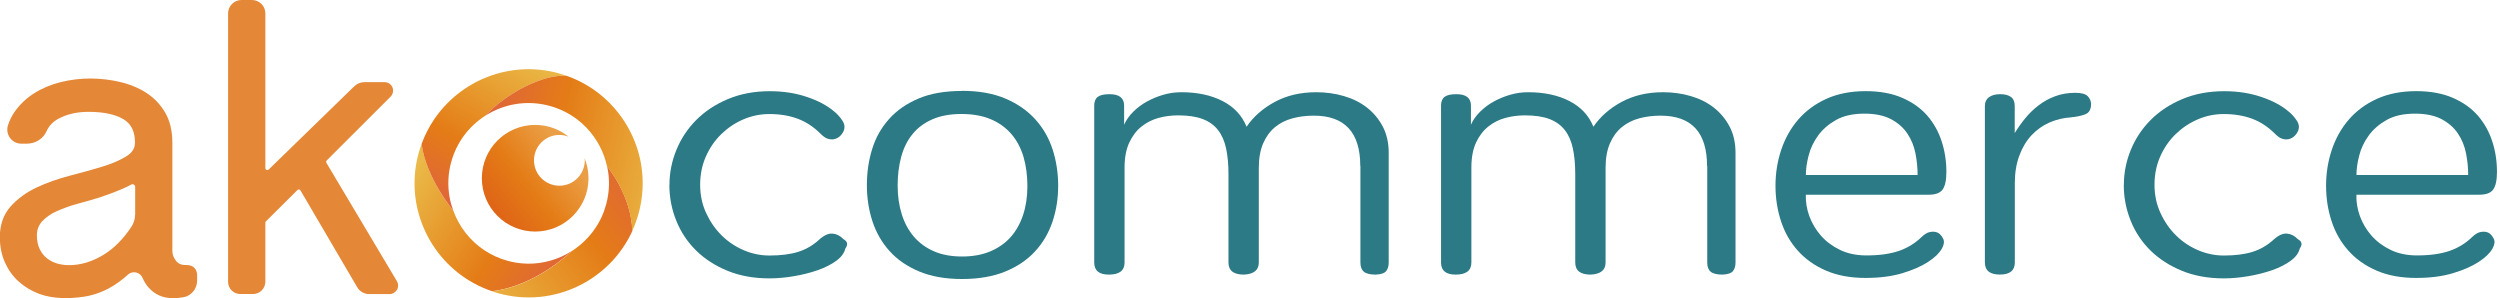
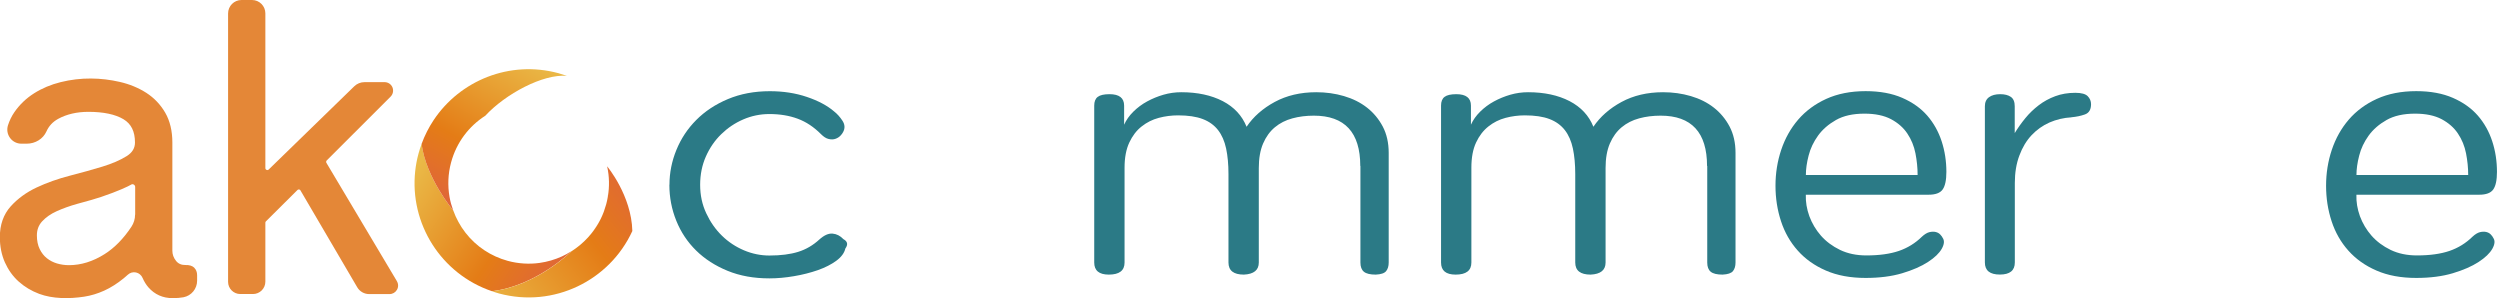
<svg xmlns="http://www.w3.org/2000/svg" width="511" height="61" viewBox="0 0 511 61" fill="none">
  <g clip-path="url(#clip0_1_7)">
    <path d="M136.84 37.75C136.84 35.33 137.31 32.96 138.25 30.66C139.19 28.35 140.54 26.31 142.31 24.53C144.08 22.75 146.24 21.32 148.79 20.25C151.34 19.18 154.19 18.64 157.36 18.64C160.1 18.64 162.62 19.03 164.92 19.81C167.23 20.59 169.08 21.57 170.47 22.76C171.11 23.26 171.69 23.9 172.2 24.68C172.71 25.46 172.75 26.23 172.32 27.01C172.21 27.24 172.02 27.49 171.76 27.76C171.49 28.03 171.16 28.24 170.75 28.38C170.35 28.52 169.89 28.53 169.38 28.41C168.87 28.3 168.35 27.96 167.81 27.42C166.36 25.96 164.78 24.91 163.06 24.27C161.34 23.63 159.41 23.31 157.27 23.31C155.39 23.31 153.61 23.68 151.92 24.41C150.23 25.14 148.73 26.15 147.42 27.43C146.1 28.71 145.06 30.23 144.28 31.99C143.5 33.75 143.11 35.68 143.11 37.78C143.11 39.88 143.52 41.82 144.36 43.6C145.19 45.38 146.26 46.91 147.58 48.19C148.89 49.47 150.4 50.46 152.08 51.17C153.77 51.88 155.5 52.23 157.27 52.23C159.58 52.23 161.53 51.98 163.14 51.48C164.75 50.98 166.2 50.13 167.48 48.95C168.45 48.08 169.34 47.68 170.18 47.75C171.01 47.82 171.75 48.2 172.39 48.88C173.25 49.34 173.38 49.98 172.79 50.8C172.58 51.71 171.96 52.55 170.94 53.3C169.92 54.05 168.66 54.69 167.16 55.22C165.66 55.74 164.03 56.16 162.29 56.45C160.55 56.75 158.87 56.9 157.26 56.9C154.09 56.9 151.25 56.39 148.73 55.36C146.21 54.33 144.06 52.95 142.29 51.21C140.52 49.47 139.17 47.44 138.23 45.11C137.29 42.78 136.82 40.34 136.82 37.78L136.84 37.75Z" fill="#2B7A86" />
-     <path d="M196.66 18.57C200.09 18.57 203.04 19.1 205.51 20.15C207.98 21.2 210.01 22.62 211.62 24.4C213.23 26.18 214.41 28.24 215.16 30.57C215.91 32.9 216.29 35.37 216.29 37.97C216.29 40.57 215.9 43.03 215.12 45.34C214.34 47.65 213.15 49.67 211.54 51.41C209.93 53.15 207.89 54.52 205.43 55.52C202.96 56.52 200.04 57.03 196.66 57.03C193.28 57.03 190.36 56.52 187.89 55.49C185.42 54.46 183.4 53.07 181.82 51.31C180.24 49.55 179.07 47.52 178.32 45.21C177.57 42.9 177.19 40.45 177.19 37.84C177.19 35.23 177.55 32.77 178.28 30.44C179 28.11 180.16 26.07 181.74 24.31C183.32 22.55 185.33 21.16 187.77 20.13C190.21 19.1 193.17 18.59 196.66 18.59V18.57ZM196.66 52.43C198.8 52.43 200.71 52.09 202.37 51.4C204.03 50.71 205.43 49.74 206.55 48.49C207.68 47.23 208.53 45.71 209.12 43.93C209.71 42.15 210 40.19 210 38.04C210 35.89 209.73 33.85 209.2 32.04C208.66 30.24 207.83 28.68 206.71 27.38C205.58 26.08 204.18 25.07 202.49 24.36C200.8 23.65 198.8 23.3 196.5 23.3C194.2 23.3 192.21 23.67 190.55 24.4C188.89 25.13 187.53 26.15 186.49 27.45C185.44 28.75 184.68 30.29 184.2 32.08C183.72 33.86 183.48 35.8 183.48 37.91C183.48 40.02 183.76 42.02 184.32 43.8C184.88 45.58 185.71 47.11 186.81 48.39C187.91 49.67 189.28 50.66 190.91 51.37C192.54 52.08 194.46 52.43 196.66 52.43Z" fill="#2B7A86" />
    <path d="M278.04 33.92C278.04 27.07 274.87 23.64 268.55 23.64C266.99 23.64 265.53 23.82 264.17 24.19C262.8 24.56 261.61 25.16 260.59 26.01C259.57 26.86 258.77 27.96 258.18 29.33C257.59 30.7 257.3 32.37 257.3 34.33V53.66C257.3 55.21 256.28 56.04 254.24 56.13C252.15 56.13 251.1 55.31 251.1 53.66V35.57C251.1 33.61 250.94 31.87 250.62 30.36C250.3 28.85 249.75 27.6 248.97 26.59C248.19 25.59 247.15 24.83 245.83 24.33C244.51 23.83 242.84 23.58 240.8 23.58C239.46 23.58 238.14 23.75 236.86 24.09C235.57 24.43 234.41 25.01 233.36 25.84C232.31 26.66 231.47 27.76 230.83 29.13C230.19 30.5 229.86 32.21 229.86 34.27V53.66C229.86 55.31 228.79 56.13 226.64 56.13C224.66 56.13 223.66 55.31 223.66 53.66V21.58C223.66 20.76 223.9 20.16 224.38 19.8C224.86 19.43 225.67 19.25 226.79 19.25C228.77 19.25 229.77 20.03 229.77 21.58V25.49C230.2 24.53 230.83 23.64 231.66 22.82C232.49 22 233.43 21.3 234.48 20.73C235.53 20.16 236.64 19.7 237.82 19.36C239 19.02 240.21 18.85 241.44 18.85C244.76 18.85 247.59 19.46 249.93 20.67C252.26 21.88 253.88 23.63 254.8 25.91C256.19 23.85 258.11 22.16 260.55 20.84C262.99 19.52 265.82 18.85 269.04 18.85C271.02 18.85 272.91 19.11 274.71 19.64C276.51 20.17 278.08 20.95 279.42 22C280.76 23.05 281.83 24.34 282.64 25.87C283.44 27.4 283.85 29.19 283.85 31.25V53.66C283.85 54.39 283.68 54.97 283.33 55.41C282.98 55.85 282.27 56.08 281.2 56.13C280.07 56.13 279.27 55.94 278.79 55.55C278.31 55.16 278.07 54.53 278.07 53.67V33.93L278.04 33.92Z" fill="#2B7A86" />
    <path d="M348.92 33.92C348.92 27.07 345.75 23.64 339.43 23.64C337.87 23.64 336.41 23.82 335.05 24.19C333.68 24.56 332.49 25.16 331.47 26.01C330.45 26.86 329.65 27.96 329.06 29.33C328.47 30.7 328.18 32.37 328.18 34.33V53.66C328.18 55.21 327.16 56.04 325.12 56.13C323.03 56.13 321.98 55.31 321.98 53.66V35.57C321.98 33.61 321.82 31.87 321.5 30.36C321.18 28.85 320.63 27.6 319.85 26.59C319.07 25.59 318.03 24.83 316.71 24.33C315.4 23.83 313.72 23.58 311.68 23.58C310.34 23.58 309.03 23.75 307.74 24.09C306.45 24.43 305.29 25.01 304.24 25.84C303.19 26.67 302.35 27.76 301.71 29.13C301.07 30.5 300.75 32.21 300.75 34.27V53.66C300.75 55.31 299.68 56.13 297.53 56.13C295.54 56.13 294.55 55.31 294.55 53.66V21.58C294.55 20.76 294.79 20.16 295.27 19.8C295.75 19.43 296.56 19.25 297.68 19.25C299.66 19.25 300.66 20.03 300.66 21.58V25.49C301.09 24.53 301.72 23.64 302.55 22.82C303.38 22 304.32 21.3 305.37 20.73C306.42 20.16 307.53 19.7 308.71 19.36C309.89 19.02 311.1 18.85 312.33 18.85C315.65 18.85 318.48 19.46 320.82 20.67C323.15 21.88 324.78 23.63 325.69 25.91C327.08 23.85 329 22.16 331.44 20.84C333.88 19.52 336.71 18.85 339.93 18.85C341.91 18.85 343.8 19.11 345.6 19.64C347.4 20.17 348.97 20.95 350.31 22C351.65 23.05 352.72 24.34 353.53 25.87C354.33 27.4 354.74 29.19 354.74 31.25V53.66C354.74 54.39 354.57 54.97 354.22 55.41C353.87 55.84 353.16 56.08 352.09 56.13C350.96 56.13 350.16 55.94 349.68 55.55C349.2 55.16 348.96 54.53 348.96 53.67V33.93L348.92 33.92Z" fill="#2B7A86" />
    <path d="M381.34 56.81C378.23 56.81 375.52 56.31 373.21 55.3C370.9 54.3 368.99 52.94 367.46 51.22C365.93 49.51 364.79 47.51 364.04 45.22C363.29 42.94 362.91 40.52 362.91 37.96C362.91 35.4 363.3 32.96 364.08 30.63C364.86 28.3 366.01 26.24 367.54 24.46C369.07 22.68 370.99 21.26 373.29 20.21C375.6 19.16 378.28 18.63 381.34 18.63C384.24 18.63 386.73 19.09 388.82 20C390.91 20.91 392.61 22.12 393.93 23.63C395.24 25.14 396.22 26.89 396.87 28.87C397.52 30.85 397.84 32.95 397.84 35.14C397.84 36.83 397.58 38.03 397.07 38.74C396.56 39.45 395.61 39.8 394.21 39.8H369.11C369.06 41.26 369.3 42.72 369.83 44.19C370.37 45.65 371.16 46.98 372.2 48.17C373.25 49.36 374.55 50.33 376.1 51.08C377.66 51.83 379.45 52.21 381.49 52.21C384.12 52.21 386.33 51.9 388.13 51.29C389.93 50.67 391.49 49.7 392.84 48.38C393.38 47.88 393.89 47.57 394.37 47.45C394.85 47.34 395.28 47.33 395.66 47.42C396.03 47.51 396.34 47.68 396.58 47.93C396.82 48.18 396.99 48.42 397.1 48.65C397.47 49.2 397.41 49.93 396.9 50.84C396.39 51.75 395.45 52.66 394.08 53.55C392.71 54.44 390.95 55.21 388.81 55.85C386.66 56.49 384.17 56.81 381.33 56.81H381.34ZM391.96 35.77C391.96 34.31 391.81 32.84 391.52 31.35C391.23 29.87 390.68 28.52 389.87 27.31C389.07 26.1 387.95 25.12 386.53 24.36C385.11 23.61 383.3 23.23 381.1 23.23C378.74 23.23 376.8 23.66 375.27 24.53C373.74 25.4 372.52 26.46 371.61 27.72C370.7 28.98 370.05 30.34 369.68 31.8C369.3 33.26 369.12 34.59 369.12 35.77H391.97H391.96Z" fill="#2B7A86" />
    <path d="M423.42 23.98C421.81 24.07 420.31 24.43 418.91 25.04C417.51 25.66 416.3 26.53 415.25 27.64C414.2 28.76 413.37 30.14 412.76 31.79C412.14 33.43 411.83 35.31 411.83 37.41V53.65C411.83 55.3 410.81 56.12 408.77 56.12C406.73 56.12 405.71 55.3 405.71 53.65V21.72C405.71 20.9 405.99 20.28 406.55 19.87C407.11 19.46 407.88 19.25 408.84 19.25C409.75 19.25 410.47 19.43 411.01 19.8C411.55 20.17 411.81 20.81 411.81 21.72V27.2C412.45 26.15 413.18 25.13 413.98 24.15C414.78 23.17 415.7 22.29 416.72 21.51C417.74 20.73 418.86 20.12 420.1 19.66C421.33 19.2 422.7 18.97 424.2 18.97C425.43 18.97 426.28 19.2 426.73 19.66C427.18 20.12 427.41 20.67 427.41 21.3C427.41 22.4 426.99 23.09 426.16 23.39C425.33 23.69 424.4 23.88 423.38 23.97L423.42 23.98Z" fill="#2B7A86" />
-     <path d="M434.12 37.75C434.12 35.33 434.59 32.96 435.53 30.66C436.47 28.35 437.82 26.31 439.59 24.53C441.36 22.75 443.52 21.32 446.07 20.25C448.62 19.18 451.47 18.64 454.64 18.64C457.38 18.64 459.9 19.03 462.2 19.81C464.51 20.59 466.36 21.57 467.75 22.76C468.39 23.26 468.97 23.9 469.48 24.68C469.99 25.46 470.03 26.23 469.6 27.01C469.49 27.24 469.31 27.49 469.04 27.76C468.77 28.03 468.44 28.24 468.03 28.38C467.63 28.52 467.17 28.53 466.66 28.41C466.15 28.3 465.63 27.96 465.09 27.42C463.64 25.96 462.06 24.91 460.34 24.27C458.62 23.63 456.69 23.31 454.55 23.31C452.67 23.31 450.89 23.68 449.2 24.41C447.51 25.14 446.01 26.15 444.69 27.43C443.37 28.71 442.33 30.23 441.55 31.99C440.77 33.75 440.38 35.68 440.38 37.78C440.38 39.88 440.8 41.82 441.63 43.6C442.46 45.38 443.53 46.91 444.85 48.19C446.16 49.47 447.67 50.46 449.36 51.17C451.05 51.88 452.78 52.23 454.55 52.23C456.86 52.23 458.81 51.98 460.42 51.48C462.03 50.98 463.48 50.13 464.76 48.95C465.73 48.08 466.62 47.68 467.46 47.75C468.29 47.82 469.03 48.2 469.67 48.88C470.53 49.34 470.66 49.98 470.07 50.8C469.86 51.71 469.24 52.55 468.22 53.3C467.2 54.05 465.94 54.69 464.44 55.22C462.94 55.74 461.31 56.16 459.57 56.45C457.83 56.75 456.15 56.9 454.54 56.9C451.37 56.9 448.53 56.39 446.01 55.36C443.49 54.33 441.34 52.95 439.57 51.21C437.8 49.47 436.44 47.44 435.51 45.11C434.57 42.78 434.1 40.34 434.1 37.78L434.12 37.75Z" fill="#2B7A86" />
    <path d="M493.88 56.81C490.77 56.81 488.06 56.31 485.75 55.3C483.44 54.3 481.53 52.94 480 51.22C478.47 49.51 477.33 47.51 476.58 45.22C475.83 42.94 475.45 40.52 475.45 37.96C475.45 35.4 475.84 32.96 476.62 30.63C477.4 28.3 478.55 26.24 480.08 24.46C481.61 22.68 483.53 21.26 485.83 20.21C488.14 19.16 490.82 18.63 493.88 18.63C496.78 18.63 499.27 19.09 501.36 20C503.45 20.91 505.15 22.12 506.47 23.63C507.78 25.14 508.76 26.89 509.41 28.87C510.06 30.85 510.38 32.95 510.38 35.14C510.38 36.83 510.12 38.03 509.61 38.74C509.1 39.45 508.15 39.8 506.75 39.8H481.65C481.6 41.26 481.84 42.72 482.37 44.19C482.91 45.65 483.7 46.98 484.74 48.17C485.79 49.36 487.09 50.33 488.64 51.08C490.2 51.83 491.99 52.21 494.03 52.21C496.66 52.21 498.87 51.9 500.67 51.29C502.47 50.67 504.03 49.7 505.38 48.38C505.92 47.88 506.43 47.57 506.91 47.45C507.39 47.34 507.82 47.33 508.2 47.42C508.57 47.51 508.88 47.68 509.12 47.93C509.36 48.18 509.53 48.42 509.64 48.65C510.01 49.2 509.95 49.93 509.44 50.84C508.93 51.75 507.99 52.66 506.62 53.55C505.25 54.44 503.49 55.21 501.35 55.85C499.2 56.49 496.71 56.81 493.87 56.81H493.88ZM504.5 35.77C504.5 34.31 504.35 32.84 504.06 31.35C503.77 29.87 503.22 28.52 502.41 27.31C501.61 26.1 500.49 25.12 499.07 24.36C497.65 23.61 495.84 23.23 493.64 23.23C491.28 23.23 489.34 23.66 487.81 24.53C486.28 25.4 485.06 26.46 484.15 27.72C483.24 28.98 482.59 30.34 482.22 31.8C481.84 33.26 481.66 34.59 481.66 35.77H504.51H504.5Z" fill="#2B7A86" />
    <path d="M39.74 54.74C39.31 54.33 38.69 54.14 37.92 54.17C37.1 54.19 36.43 53.9 35.98 53.32C35.47 52.68 35.23 51.99 35.23 51.24V29.12C35.23 26.76 34.74 24.72 33.78 23.05C32.82 21.39 31.52 20.02 29.91 18.98C28.32 17.96 26.49 17.2 24.47 16.74C20.69 15.87 16.56 15.75 12.39 16.79C10.41 17.28 8.58 18.05 6.97 19.07C5.34 20.1 3.98 21.41 2.91 22.97C2.36 23.77 1.94 24.66 1.63 25.61C1.35 26.5 1.5 27.43 2.05 28.19C2.6 28.94 3.45 29.37 4.38 29.37H5.45C7.22 29.37 8.81 28.39 9.49 26.87C9.99 25.75 10.78 24.91 11.88 24.3C13.61 23.35 15.69 22.86 18.06 22.86C21.15 22.86 23.57 23.37 25.24 24.37C26.82 25.32 27.59 26.87 27.59 29.12C27.59 30.29 27.03 31.21 25.86 31.93C24.56 32.74 22.89 33.46 20.92 34.06C18.9 34.67 16.67 35.3 14.28 35.91C11.84 36.54 9.56 37.35 7.49 38.32C5.38 39.31 3.59 40.62 2.18 42.19C0.71 43.83 -0.03 45.94 -0.03 48.46C-0.03 50.35 0.32 52.09 1 53.63C1.69 55.17 2.64 56.5 3.84 57.57C5.03 58.63 6.43 59.47 8 60.06C10.76 61.09 14.11 61.11 17.21 60.64C18.57 60.43 19.94 60.02 21.29 59.41C22.64 58.8 23.99 57.94 25.3 56.87C25.57 56.65 25.85 56.41 26.13 56.15C26.59 55.73 27.19 55.56 27.8 55.69C28.4 55.82 28.89 56.23 29.14 56.8C29.46 57.54 29.86 58.19 30.33 58.73C31.62 60.2 33.29 60.94 35.29 60.94C36.12 60.94 36.86 60.88 37.5 60.76C39.12 60.45 40.29 59.03 40.29 57.38V56.25C40.29 55.63 40.09 55.1 39.7 54.73L39.74 54.74ZM27.61 43.87C27.61 44.75 27.35 45.61 26.86 46.35C25.25 48.78 23.41 50.66 21.38 51.94C19.01 53.44 16.56 54.2 14.09 54.2C13.25 54.2 12.43 54.08 11.65 53.85C10.88 53.62 10.18 53.26 9.58 52.78C8.98 52.31 8.49 51.68 8.11 50.9C7.73 50.12 7.54 49.19 7.54 48.11C7.54 46.98 7.89 46.04 8.6 45.26C9.36 44.43 10.36 43.73 11.57 43.18C12.83 42.61 14.27 42.09 15.85 41.65L16.87 41.37C18.13 41.03 19.42 40.67 20.68 40.25C24.1 39.1 26.29 38.06 26.82 37.73C26.91 37.67 27 37.65 27.07 37.65C27.18 37.65 27.27 37.69 27.33 37.72C27.52 37.82 27.63 38.01 27.63 38.22V43.87H27.61Z" fill="#E48737" />
    <path d="M81.12 57.46L66.72 33.29C66.63 33.13 66.65 32.93 66.78 32.8L79.84 19.75C80.34 19.25 80.48 18.51 80.22 17.86C79.95 17.21 79.32 16.79 78.62 16.79H74.51C73.72 16.79 72.97 17.09 72.4 17.65L54.92 34.65C54.75 34.82 54.56 34.76 54.48 34.73C54.41 34.7 54.24 34.6 54.24 34.36V2.73C54.24 1.23 53.02 0 51.51 0H49.37C47.85 0 46.62 1.23 46.62 2.75V57.61C46.62 58.98 47.74 60.1 49.11 60.1H51.71C53.1 60.1 54.24 58.97 54.24 57.57V45.52C54.24 45.41 54.28 45.31 54.36 45.24L60.8 38.84C60.92 38.72 61.06 38.72 61.13 38.73C61.2 38.73 61.34 38.78 61.42 38.93L73.02 58.72C73.52 59.58 74.46 60.11 75.45 60.11H79.62C80.26 60.11 80.82 59.78 81.14 59.23C81.46 58.68 81.45 58.02 81.12 57.47V57.46Z" fill="#E48737" />
    <path d="M119.29 49.43C119.03 49.68 118.76 49.91 118.49 50.14C118.77 49.91 119.03 49.67 119.29 49.43Z" fill="url(#paint0_linear_1_7)" />
    <path d="M124.37 39.16C124.32 39.62 124.26 40.07 124.17 40.52C124.25 40.07 124.32 39.62 124.37 39.16Z" fill="url(#paint1_linear_1_7)" />
    <path d="M120.1 48.62C121.1 47.53 121.96 46.31 122.65 44.99C121.97 46.32 121.11 47.54 120.1 48.62Z" fill="url(#paint2_linear_1_7)" />
-     <path d="M124.13 40.75C123.94 41.7 123.66 42.63 123.31 43.51C123.66 42.63 123.93 41.7 124.13 40.75Z" fill="url(#paint3_linear_1_7)" />
    <path d="M115.89 51.89C115.89 51.89 115.83 51.92 115.8 51.94C115.48 52.11 115.17 52.27 114.84 52.42C113.41 53.07 111.87 53.52 110.29 53.74C109.23 53.89 108.15 53.93 107.07 53.86C105.98 53.79 104.88 53.62 103.79 53.32C102.05 52.85 100.46 52.11 99.03 51.17C96.03 49.19 93.81 46.29 92.63 42.98H92.61C92.61 42.98 87.1 36.44 86.18 29.42C85.94 30.07 85.72 30.73 85.54 31.41C85.22 32.59 85 33.77 84.87 34.95C83.69 45.7 90.15 55.99 100.55 59.52C109.67 58.45 116.79 51.35 116.79 51.35C116.5 51.53 116.2 51.71 115.89 51.88V51.89Z" fill="url(#paint4_linear_1_7)" />
    <path d="M115.87 15.51C115.29 15.31 114.71 15.12 114.11 14.95C104.18 12.28 94.03 16.44 88.63 24.56C87.64 26.05 86.81 27.68 86.17 29.42C87.1 36.43 92.6 42.97 92.6 42.97H92.62C92.3 42.09 92.04 41.17 91.88 40.23C91.49 37.96 91.56 35.58 92.2 33.21C93.3 29.1 95.87 25.78 99.19 23.66C103.29 19.22 111.01 15.06 115.87 15.51Z" fill="url(#paint5_linear_1_7)" />
    <path d="M124.1 34.01C124.21 34.53 124.31 35.07 124.37 35.6C124.6 37.6 124.46 39.67 123.91 41.74C123.78 42.21 123.63 42.67 123.47 43.12C123.44 43.2 123.42 43.27 123.39 43.35C123.23 43.78 123.04 44.2 122.85 44.61C122.82 44.68 122.78 44.75 122.75 44.81C122.32 45.68 121.81 46.5 121.24 47.26C121.22 47.28 121.2 47.31 121.19 47.33C120.9 47.72 120.59 48.08 120.27 48.44C120.25 48.46 120.23 48.49 120.21 48.51C119.2 49.61 118.06 50.57 116.81 51.36C116.81 51.36 109.69 58.46 100.57 59.53C101.05 59.69 101.52 59.86 102.01 59.99C113.16 62.99 124.59 57.37 129.25 47.22C129.08 39.95 124.11 34.01 124.11 34.01H124.1Z" fill="url(#paint6_linear_1_7)" />
-     <path d="M131.32 38.97C131.99 28.7 125.76 19.02 115.86 15.51C111 15.06 103.28 19.21 99.18 23.66C102.94 21.25 107.66 20.38 112.3 21.63C114.46 22.21 116.4 23.2 118.07 24.48C118.71 24.97 119.3 25.51 119.85 26.08C120.4 26.65 120.91 27.26 121.37 27.91C121.83 28.55 122.25 29.23 122.61 29.93C123.28 31.21 123.77 32.59 124.08 34.01C124.08 34.01 129.05 39.95 129.22 47.22C129.76 46.05 130.21 44.82 130.56 43.53C130.97 42.01 131.22 40.48 131.31 38.97H131.32Z" fill="url(#paint7_linear_1_7)" />
-     <path d="M119.48 32.3C119.49 32.46 119.53 32.61 119.53 32.77C119.53 35.63 117.21 37.96 114.34 37.96C111.47 37.96 109.15 35.64 109.15 32.77C109.15 29.9 111.47 27.58 114.34 27.58C115.01 27.58 115.65 27.72 116.23 27.95C114.36 26.44 111.98 25.53 109.39 25.53C103.37 25.53 98.49 30.41 98.49 36.43C98.49 42.45 103.37 47.33 109.39 47.33C115.41 47.33 120.29 42.45 120.29 36.43C120.29 34.97 120 33.57 119.47 32.29L119.48 32.3Z" fill="url(#paint8_linear_1_7)" />
  </g>
  <defs>
    <linearGradient id="paint0_linear_1_7" x1="84.45" y1="49.78" x2="131.46" y2="49.78" gradientUnits="userSpaceOnUse">
      <stop stop-color="#EAB947" />
      <stop offset="0.55" stop-color="#E47C16" />
      <stop offset="1" stop-color="#DE5D47" />
    </linearGradient>
    <linearGradient id="paint1_linear_1_7" x1="109.24" y1="54.27" x2="133.73" y2="30.759" gradientUnits="userSpaceOnUse">
      <stop stop-color="#EAB947" />
      <stop offset="0.55" stop-color="#E47C16" />
      <stop offset="1" stop-color="#DE5D47" />
    </linearGradient>
    <linearGradient id="paint2_linear_1_7" x1="111.33" y1="56.44" x2="135.81" y2="32.93" gradientUnits="userSpaceOnUse">
      <stop stop-color="#EAB947" />
      <stop offset="0.55" stop-color="#E47C16" />
      <stop offset="1" stop-color="#DE5D47" />
    </linearGradient>
    <linearGradient id="paint3_linear_1_7" x1="110.12" y1="55.19" x2="134.61" y2="31.68" gradientUnits="userSpaceOnUse">
      <stop stop-color="#EAB947" />
      <stop offset="0.55" stop-color="#E47C16" />
      <stop offset="1" stop-color="#DE5D47" />
    </linearGradient>
    <linearGradient id="paint4_linear_1_7" x1="82.803" y1="37.812" x2="117.184" y2="61.108" gradientUnits="userSpaceOnUse">
      <stop stop-color="#EAB947" />
      <stop offset="0.55" stop-color="#E47C16" />
      <stop offset="1" stop-color="#DE5D47" />
    </linearGradient>
    <linearGradient id="paint5_linear_1_7" x1="107.29" y1="10.866" x2="88.125" y2="45.518" gradientUnits="userSpaceOnUse">
      <stop stop-color="#EAB947" />
      <stop offset="0.55" stop-color="#E47C16" />
      <stop offset="1" stop-color="#DE5D47" />
    </linearGradient>
    <linearGradient id="paint6_linear_1_7" x1="98.71" y1="64.187" x2="137.097" y2="34.072" gradientUnits="userSpaceOnUse">
      <stop stop-color="#EAB947" />
      <stop offset="0.55" stop-color="#E47C16" />
      <stop offset="1" stop-color="#DE5D47" />
    </linearGradient>
    <linearGradient id="paint7_linear_1_7" x1="137.996" y1="34.696" x2="94.197" y2="25.208" gradientUnits="userSpaceOnUse">
      <stop stop-color="#EAB947" />
      <stop offset="0.55" stop-color="#E47C16" />
      <stop offset="1" stop-color="#DE5D47" />
    </linearGradient>
    <linearGradient id="paint8_linear_1_7" x1="115.69" y1="31.48" x2="99.33" y2="44.34" gradientUnits="userSpaceOnUse">
      <stop stop-color="#EA9E45" />
      <stop offset="0.48" stop-color="#E47C16" />
      <stop offset="0.89" stop-color="#DF6517" />
    </linearGradient>
    <clipPath id="clip0_1_7">
      <rect width="510.38" height="60.94" fill="white" />
    </clipPath>
  </defs>
</svg>